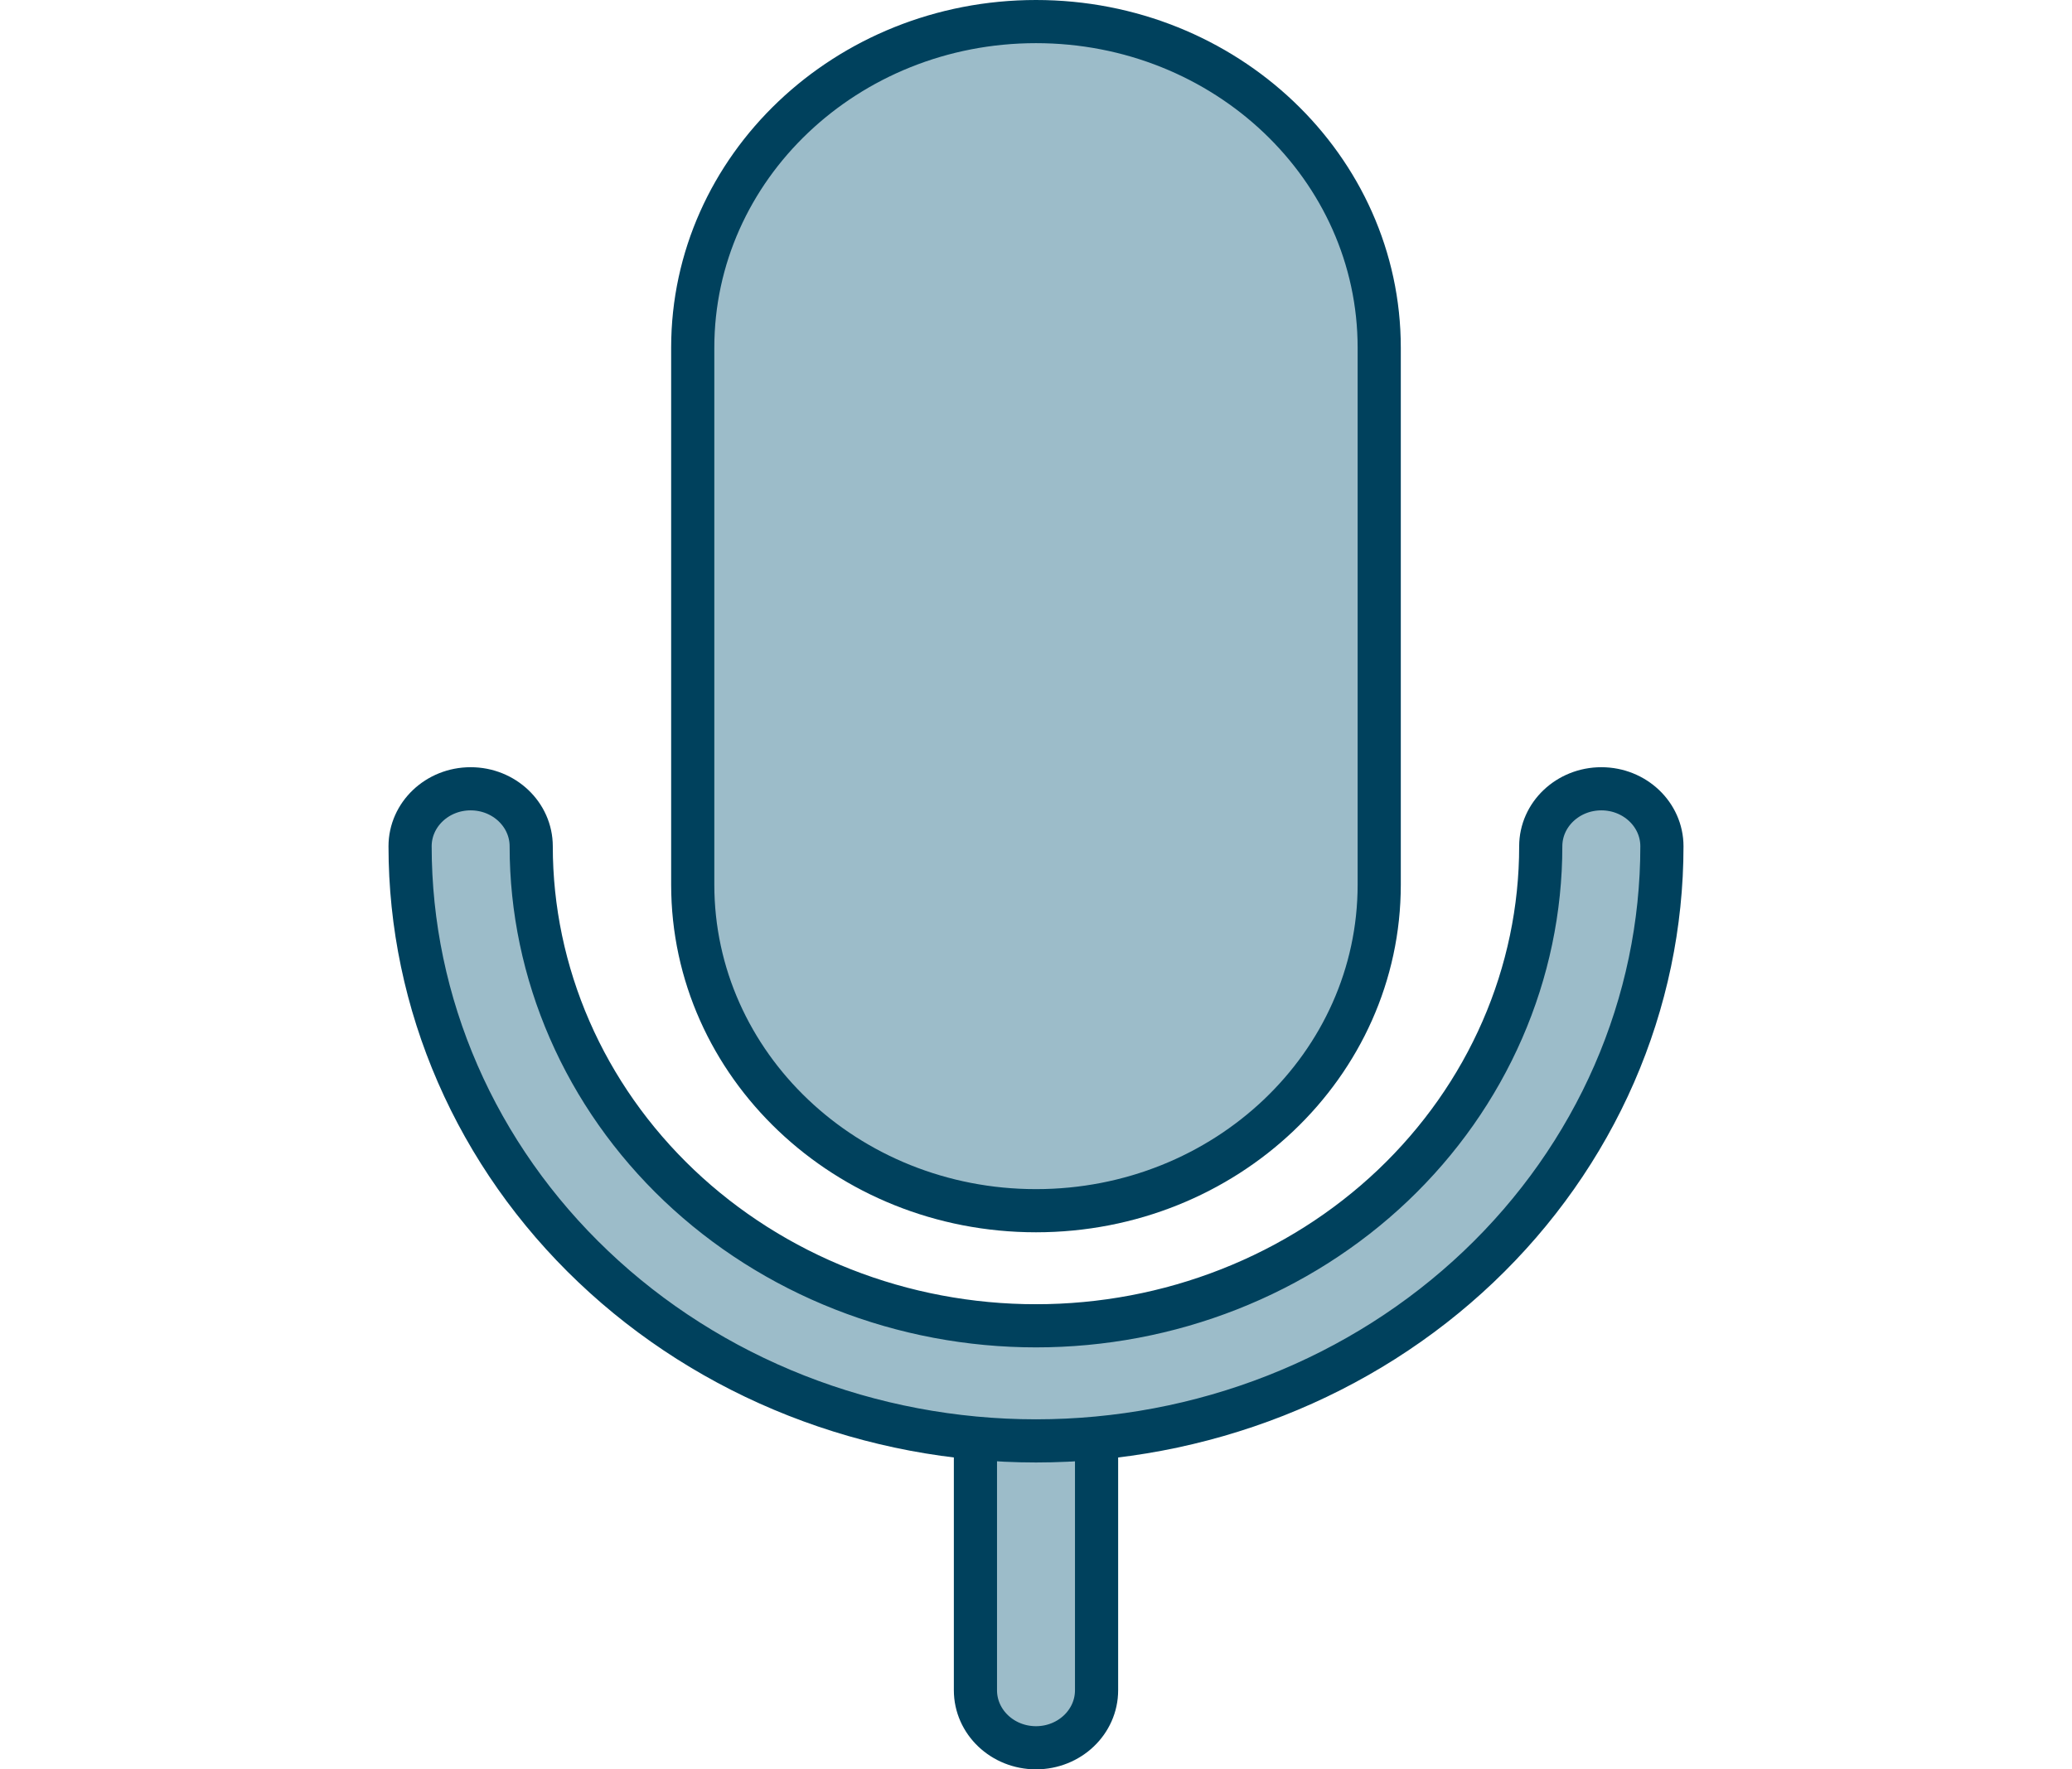
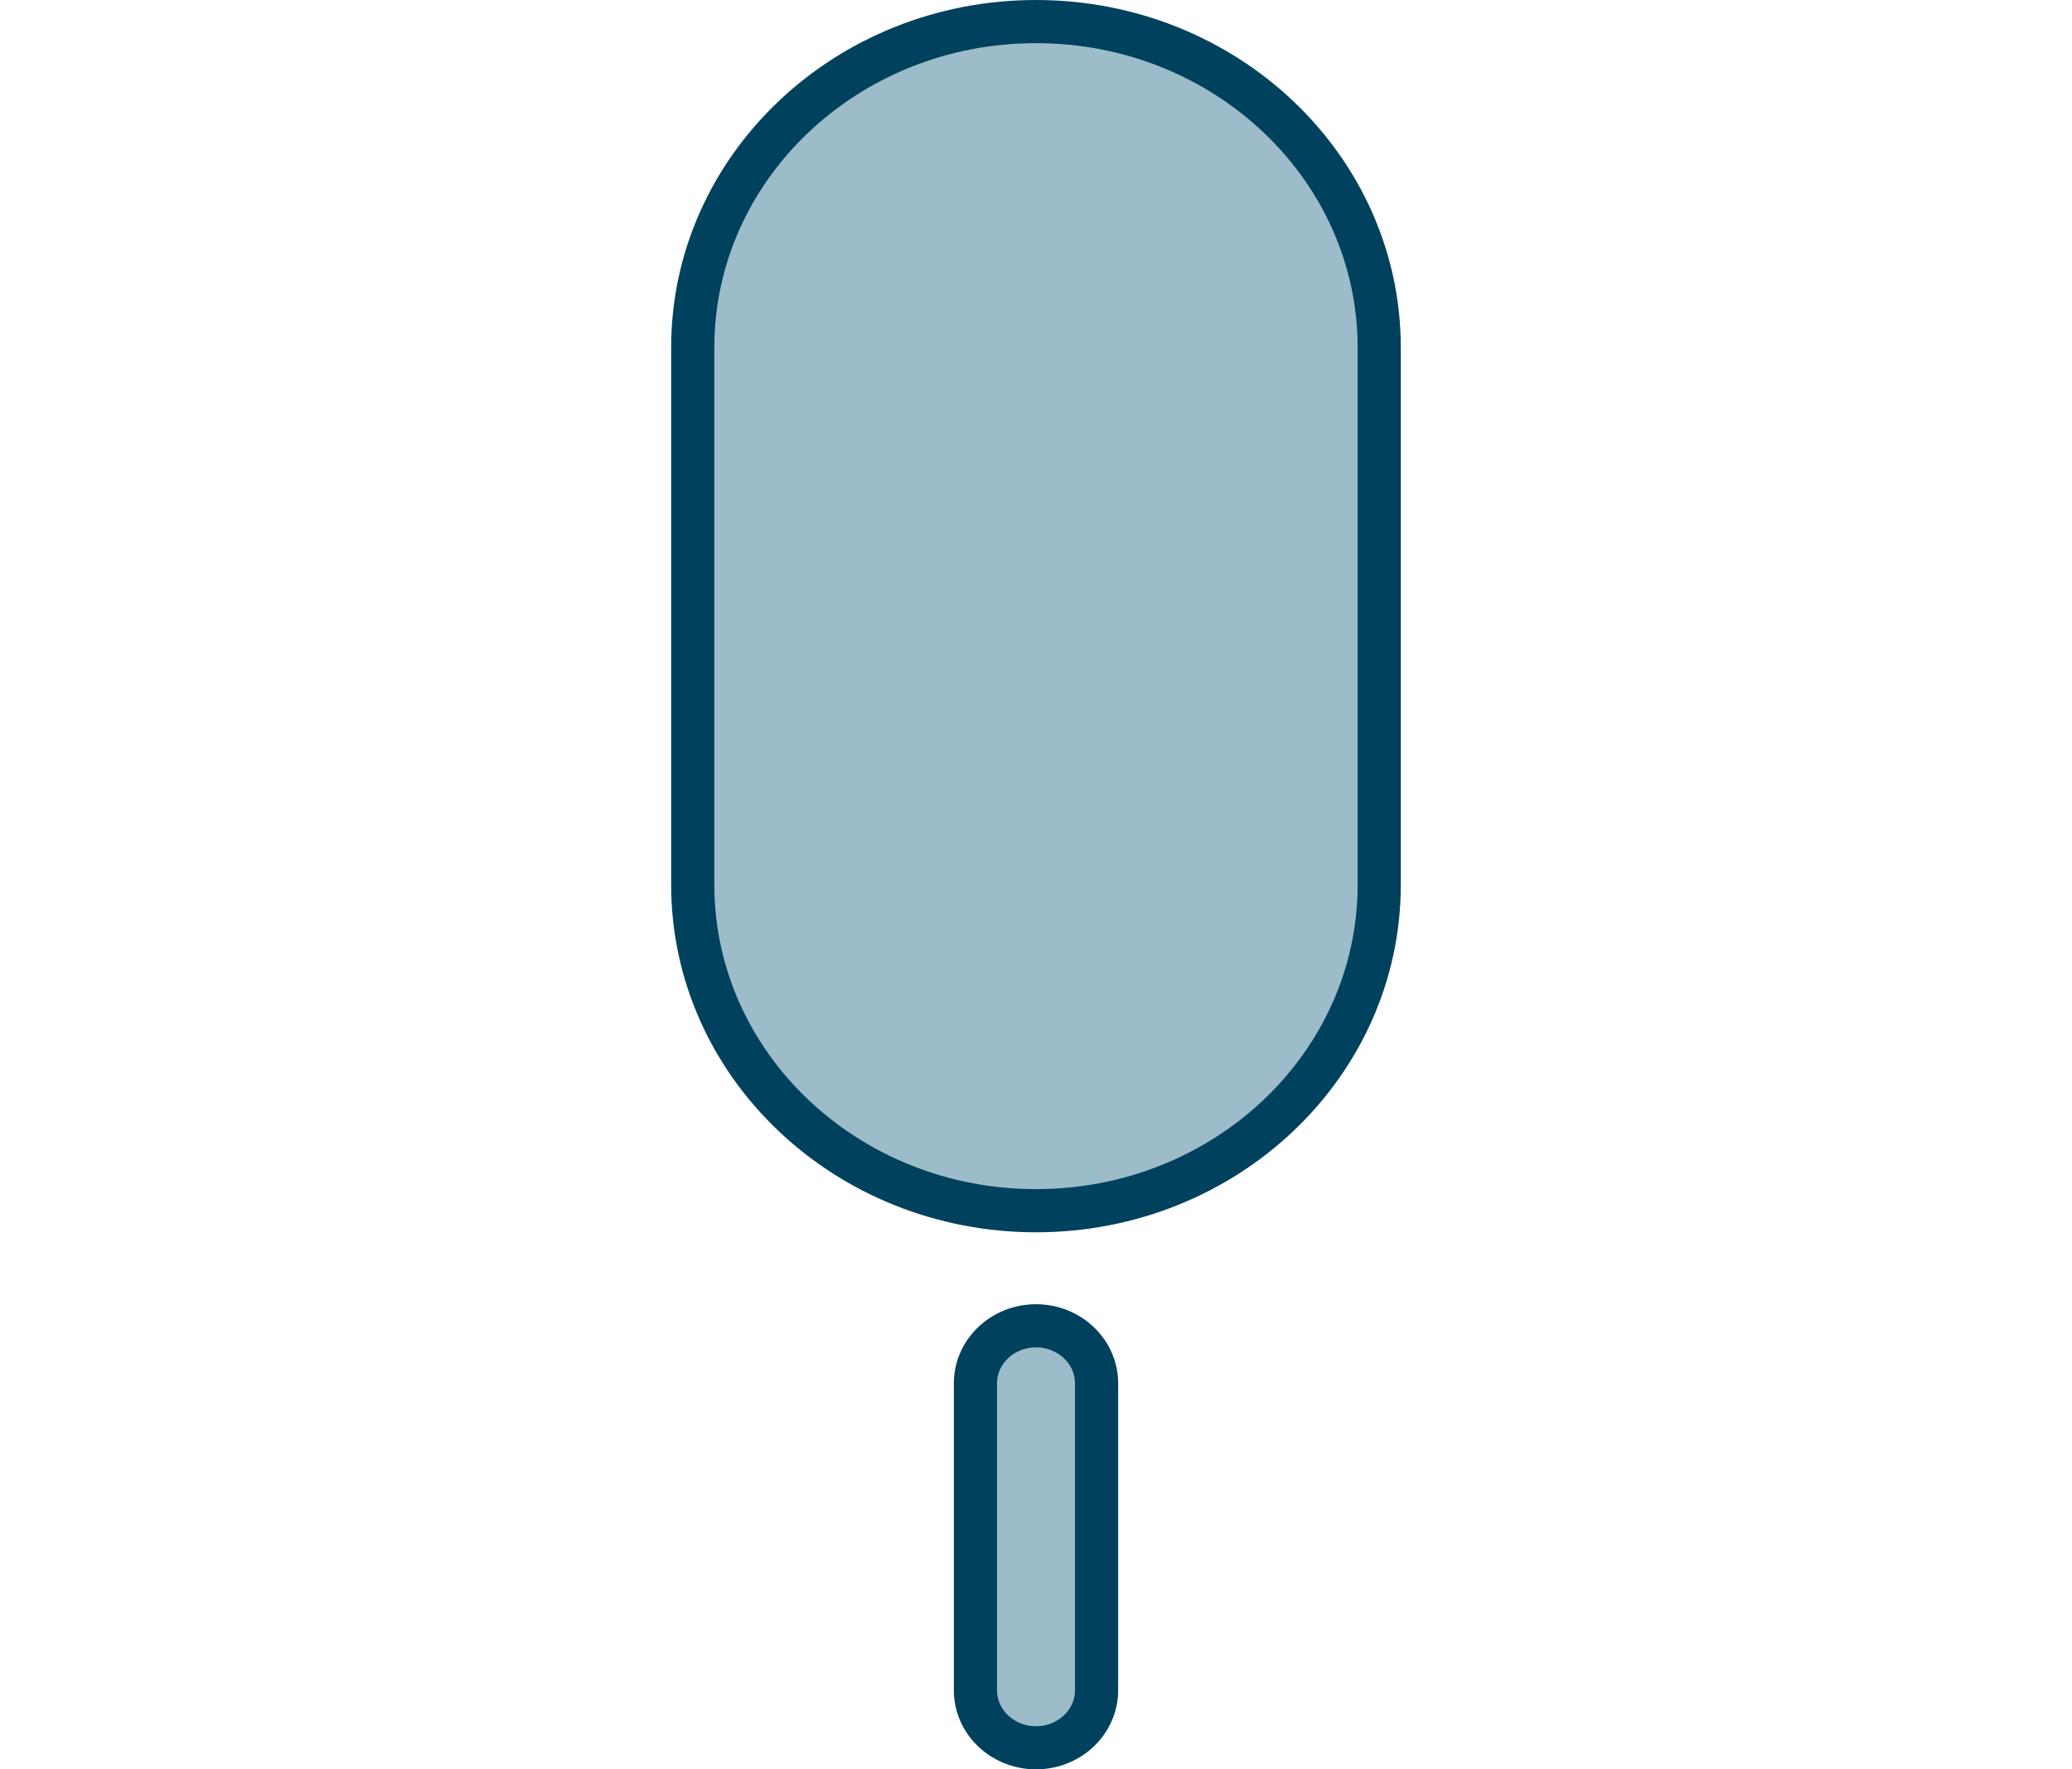
<svg xmlns="http://www.w3.org/2000/svg" width="48" height="41" viewBox="0 0 48 41" fill="none">
  <path fill-rule="evenodd" clip-rule="evenodd" d="M16.048 8.056C16.048 3.883 19.608 0.5 24 0.5C28.392 0.5 31.951 3.883 31.951 8.056V20.5C31.951 24.673 28.392 28.055 24 28.055C19.608 28.055 16.048 24.673 16.048 20.5V8.056Z" fill="#9CBCC9" stroke="#00415D" />
  <path fill-rule="evenodd" clip-rule="evenodd" d="M24 30.722C24.775 30.722 25.403 31.319 25.403 32.056V39.167C25.403 39.903 24.775 40.5 24 40.5C23.225 40.5 22.597 39.903 22.597 39.167V32.056C22.597 31.319 23.225 30.722 24 30.722Z" fill="#9CBCC9" stroke="#00415D" />
-   <path fill-rule="evenodd" clip-rule="evenodd" d="M10.903 18.278C11.678 18.278 12.306 18.875 12.306 19.611C12.306 21.07 12.609 22.515 13.197 23.863C13.784 25.211 14.646 26.436 15.731 27.468C16.817 28.5 18.106 29.318 19.525 29.876C20.944 30.435 22.464 30.722 24 30.722C25.536 30.722 27.056 30.435 28.475 29.876C29.894 29.318 31.183 28.5 32.269 27.468C33.354 26.436 34.216 25.211 34.803 23.863C35.391 22.515 35.693 21.07 35.693 19.611C35.693 18.875 36.322 18.278 37.097 18.278C37.872 18.278 38.5 18.875 38.5 19.611C38.5 21.42 38.125 23.212 37.396 24.884C36.667 26.555 35.599 28.074 34.253 29.353C32.907 30.633 31.308 31.648 29.549 32.34C27.79 33.032 25.904 33.389 24 33.389C22.096 33.389 20.21 33.032 18.451 32.34C16.692 31.648 15.093 30.633 13.747 29.353C12.4 28.074 11.332 26.555 10.604 24.884C9.875 23.212 9.5 21.42 9.5 19.611C9.5 18.875 10.128 18.278 10.903 18.278Z" fill="#9CBCC9" stroke="#00415D" />
</svg>